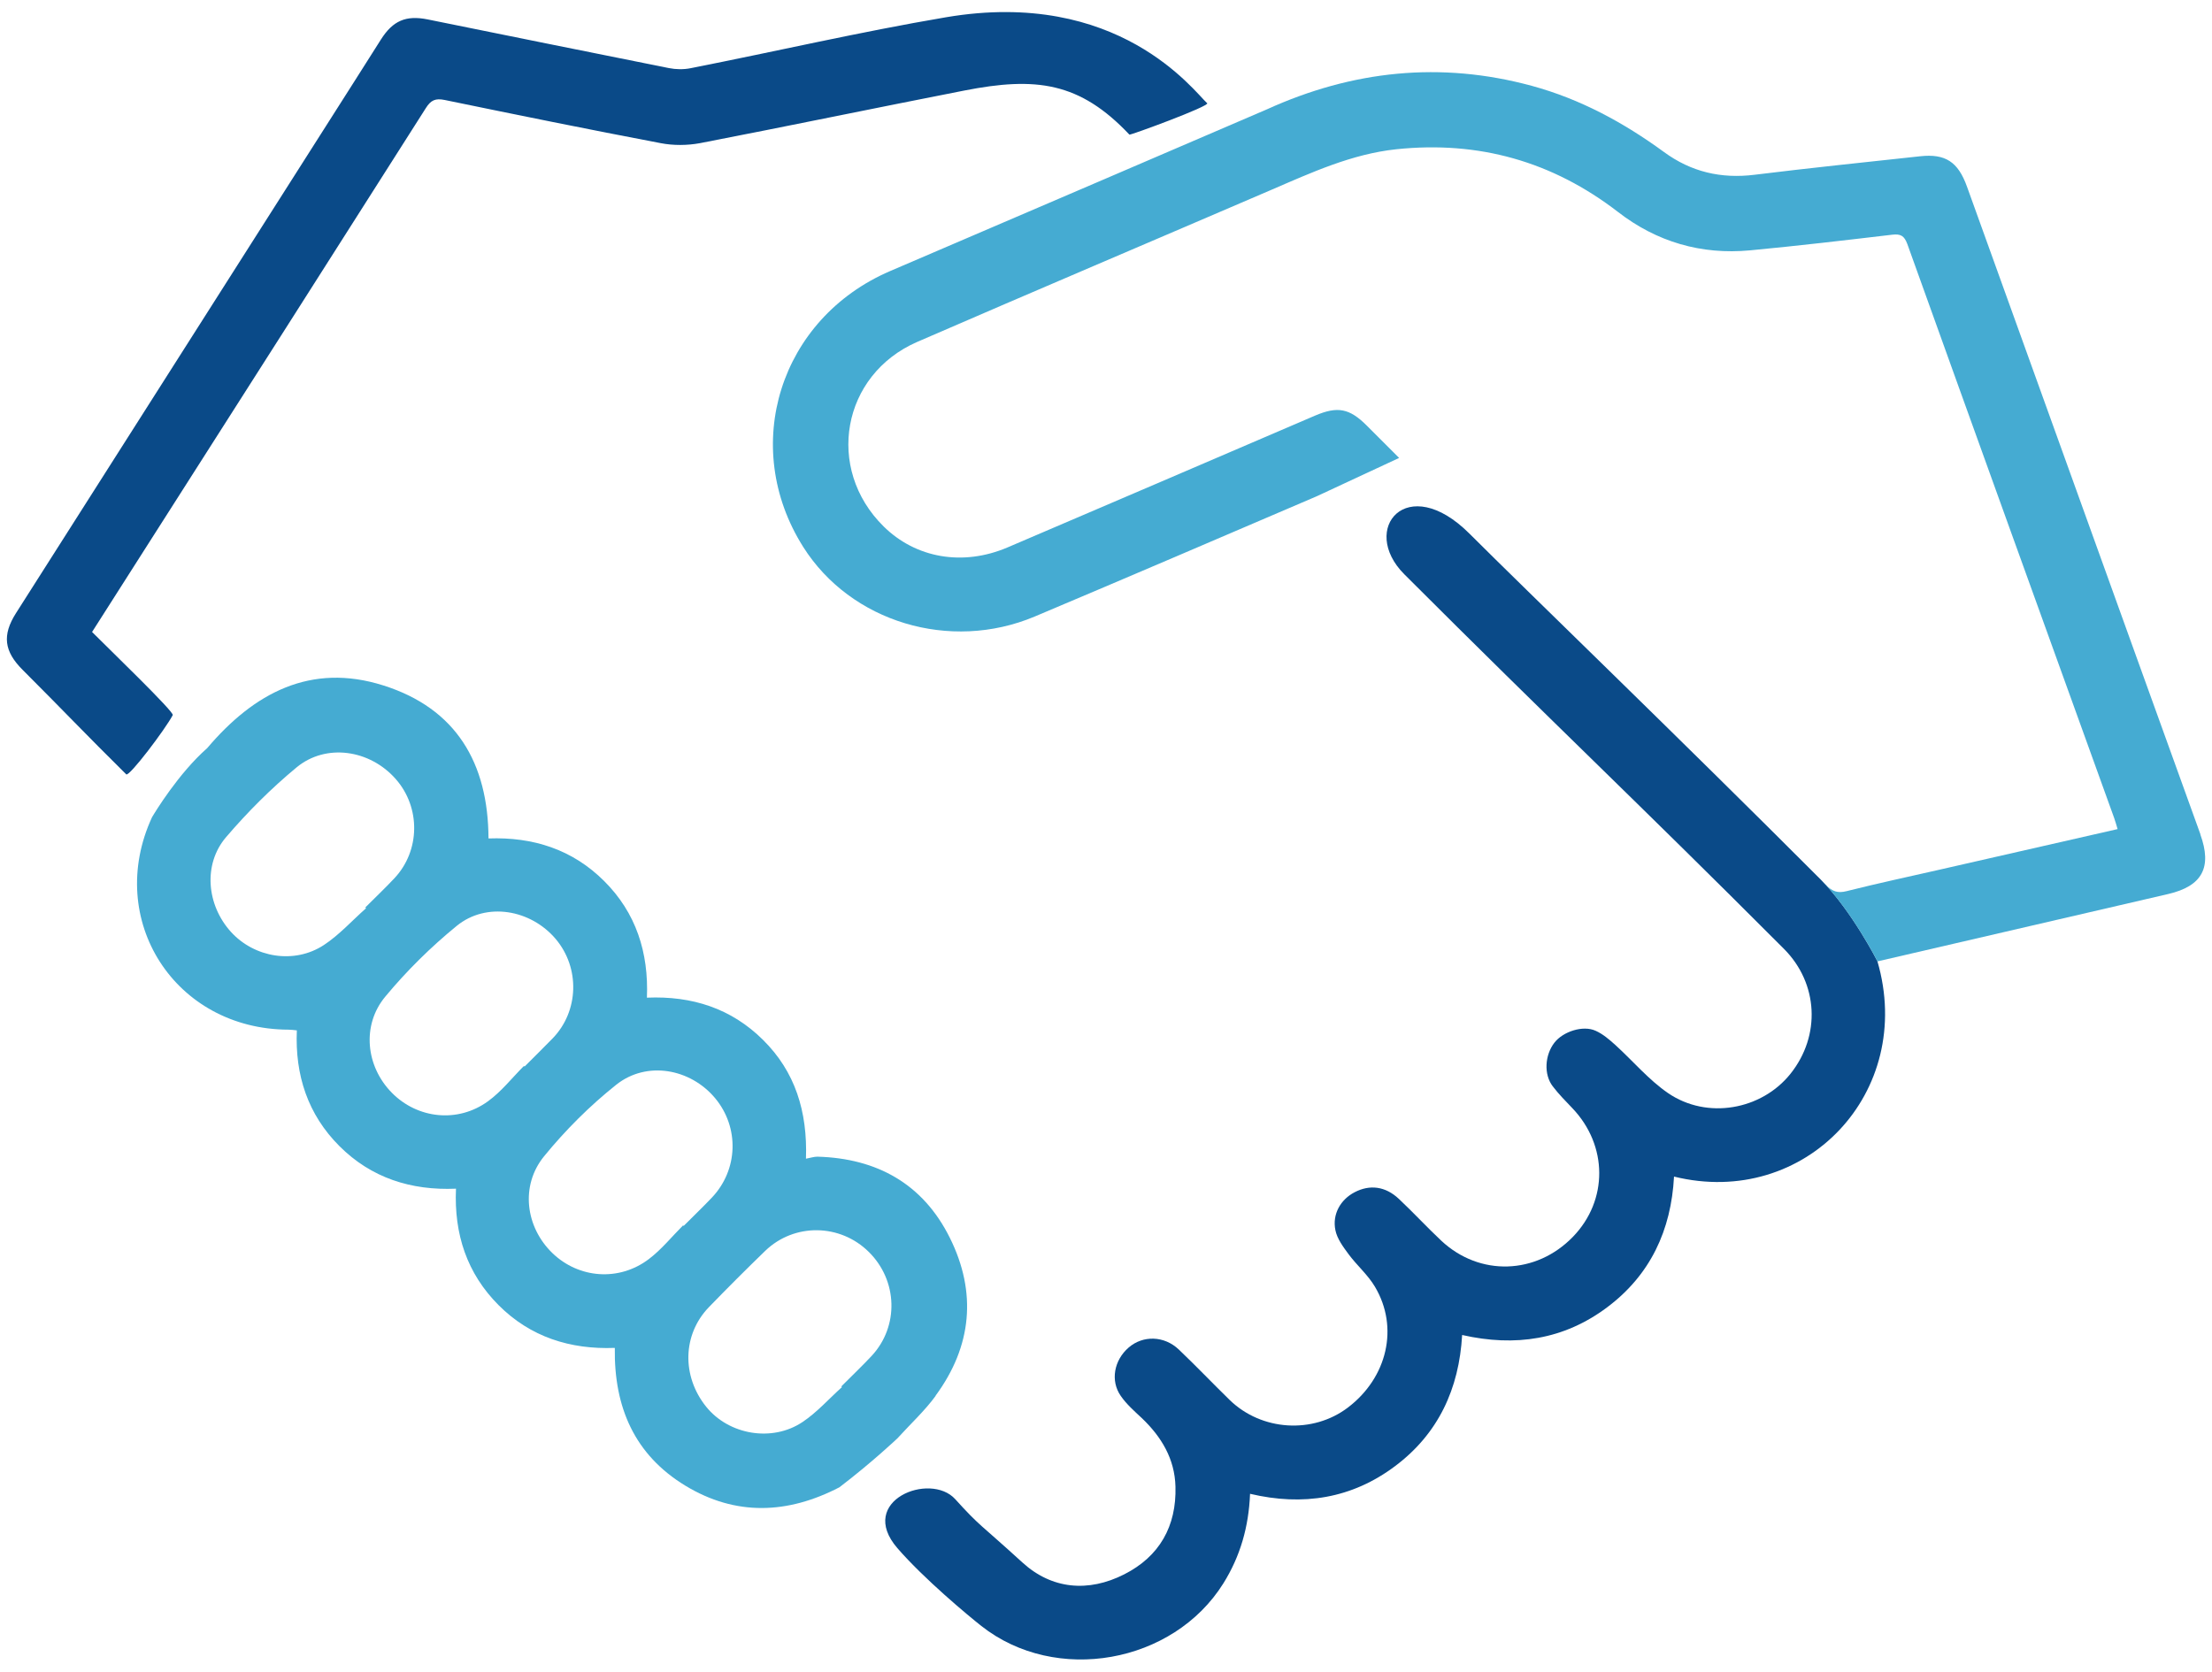
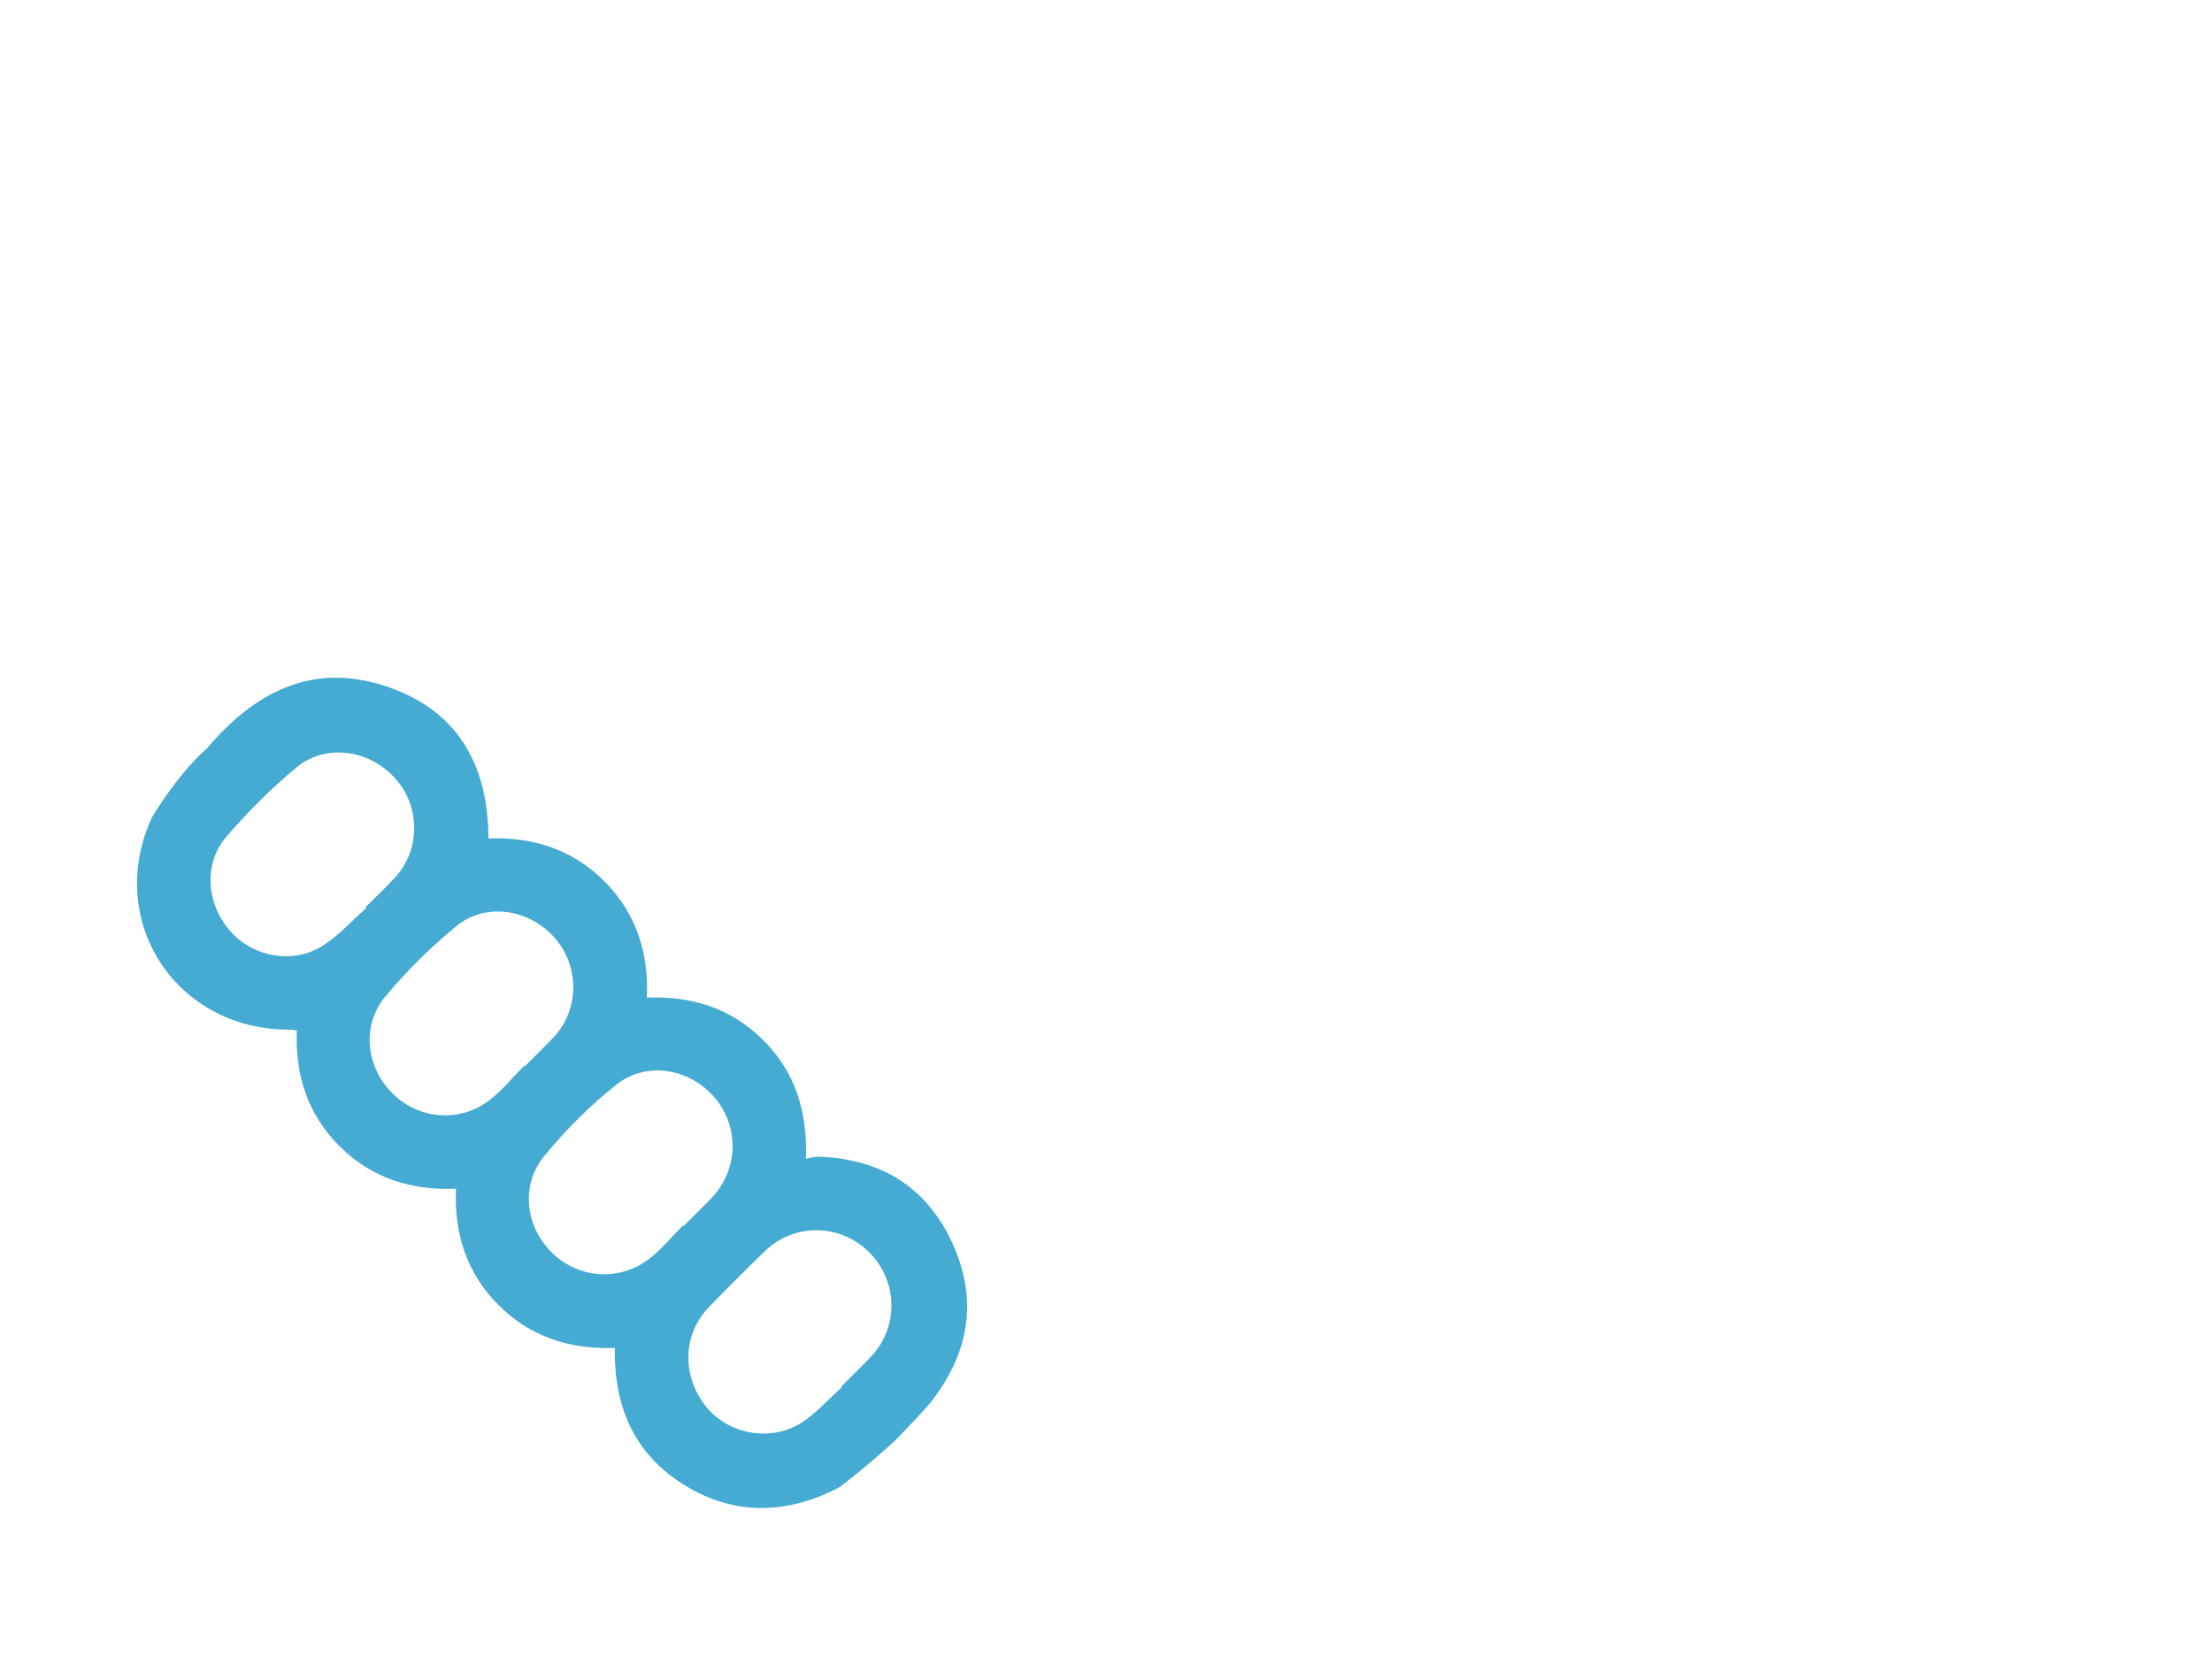
<svg xmlns="http://www.w3.org/2000/svg" id="Livello_1" width="217.67" height="164.52" viewBox="0 0 217.67 164.52">
  <defs>
    <style>.cls-1{fill:#45abd2;}.cls-1,.cls-2{stroke-width:0px;}.cls-2{fill:#0a4a88;}</style>
  </defs>
  <path class="cls-1" d="M92.06,137.37c3.59-4.87,4.08-10.17,1.41-15.54-2.63-5.3-7.16-7.83-13.04-7.99-.34,0-.68.12-1.12.2.16-4.66-1.07-8.57-4.22-11.69-3.12-3.1-6.99-4.35-11.43-4.16.18-4.45-1.07-8.35-4.21-11.48-3.12-3.11-6.99-4.35-11.38-4.19-.03-7.4-3.16-12.79-10.35-15.06-7.14-2.26-12.73.74-17.33,6.17-2.84,2.5-5.15,6.33-5.43,6.8-4.66,10.08,2.23,20.88,13.44,20.91.26,0,.51.04.81.07-.19,4.42,1.09,8.29,4.19,11.39,3.13,3.13,7.04,4.38,11.47,4.19-.2,4.49,1.09,8.35,4.19,11.46,3.12,3.13,7.04,4.38,11.44,4.21-.09,5.84,1.94,10.52,6.94,13.56,4.96,3.01,10.07,2.8,15.16.16,3.25-2.48,5.7-4.81,5.7-4.81,1.33-1.46,2.7-2.72,3.78-4.2ZM31.87,93.01c-2.91,1.91-6.84,1.25-9.15-1.3-2.39-2.64-2.75-6.65-.48-9.31,2.11-2.47,4.44-4.8,6.94-6.87,2.9-2.4,7.22-1.75,9.76,1.14,2.47,2.8,2.42,7.07-.14,9.78-.92.98-1.9,1.91-2.85,2.86.02.03.05.05.07.08-1.38,1.22-2.63,2.62-4.15,3.62ZM51.56,104.91c-1.17,1.17-2.21,2.51-3.53,3.47-2.97,2.17-6.95,1.74-9.48-.84-2.54-2.58-2.99-6.63-.63-9.46,2.1-2.53,4.48-4.88,7.03-6.96,2.91-2.37,7.26-1.62,9.73,1.29,2.41,2.85,2.29,7.11-.29,9.78-.91.94-1.85,1.85-2.77,2.78-.02-.02-.04-.04-.06-.06ZM67.27,120.65s-.03-.03-.05-.05c-1.11,1.11-2.12,2.37-3.36,3.31-2.94,2.24-6.91,1.92-9.5-.58-2.64-2.55-3.19-6.62-.82-9.53,2.1-2.57,4.5-4.97,7.1-7.04,2.99-2.38,7.29-1.6,9.73,1.32,2.4,2.88,2.28,7.05-.32,9.79-.9.95-1.85,1.85-2.77,2.78ZM85.8,133.42c-.97,1.04-2.01,2.02-3.01,3.03.02.02.04.05.06.07-1.28,1.15-2.45,2.48-3.87,3.43-3.01,2.02-7.27,1.26-9.49-1.5-2.42-3.01-2.33-7.1.26-9.79,1.82-1.88,3.67-3.73,5.55-5.55,2.86-2.76,7.38-2.69,10.2.11,2.84,2.81,2.98,7.3.29,10.21Z" />
-   <path class="cls-2" d="M118.79,10.16c-1.31-1.2-8.74-11.34-25.71-8.46-8.42,1.43-16.74,3.36-25.11,5.01-.69.14-1.46.13-2.15-.01-7.92-1.58-15.83-3.19-23.74-4.79-2.14-.43-3.42.13-4.59,1.97-.88,1.39-1.76,2.79-2.65,4.18C23.74,25.49,12.65,42.92,1.57,60.35c-1.37,2.16-1.17,3.75.65,5.57,4.08,4.08,6.1,6.23,10.2,10.29.28.28,3.85-4.44,4.58-5.83.16-.31-6.35-6.58-7.94-8.18,1.71-2.68,3.42-5.36,5.13-8.05,9.25-14.5,18.5-29,27.72-43.52.5-.79.95-.97,1.85-.79,7.08,1.46,14.16,2.9,21.26,4.25,1.24.24,2.61.23,3.86,0,8.68-1.68,17.34-3.48,26.02-5.18,7.04-1.38,11.35-.84,16.24,4.34.07.08,7.97-2.82,7.66-3.1Z" />
-   <path class="cls-2" d="M144.6,52.52c-6.14-6.14-10.86-.45-6.41,4,14.77,14.77,22.6,22.08,37.36,36.87,3.39,3.4,3.63,8.54.65,12.28-2.84,3.57-8.21,4.55-12.06,1.91-1.91-1.31-3.45-3.16-5.18-4.73-.59-.53-1.22-1.08-1.94-1.4-1.24-.57-3.21.07-4.06,1.17-.95,1.23-1.06,3.13-.16,4.3.58.76,1.26,1.45,1.92,2.14,3.51,3.67,3.54,9.08.06,12.67-3.62,3.73-9.17,3.91-12.94.39-1.43-1.34-2.76-2.79-4.19-4.13-1.32-1.24-2.86-1.43-4.35-.65-1.37.71-2.22,2.15-1.89,3.74.17.84.76,1.63,1.29,2.35.82,1.11,1.91,2.04,2.6,3.21,2.38,4,1.22,8.94-2.66,11.89-3.45,2.62-8.5,2.31-11.64-.75-1.68-1.64-3.3-3.34-5-4.96-1.44-1.37-3.53-1.41-4.93-.2-1.44,1.24-1.83,3.27-.78,4.77.56.81,1.33,1.49,2.06,2.17,1.94,1.85,3.25,4.02,3.32,6.75.11,3.9-1.57,6.88-5.05,8.64-3.53,1.79-7.12,1.47-10.01-1.17-4.25-3.88-4.14-3.5-6.61-6.23s-9.72.15-5.7,4.81c2.63,3.04,7,6.67,8.27,7.67,7.32,5.77,18.87,3.71,23.81-4.19,1.67-2.67,2.5-5.58,2.63-8.82,5.21,1.23,10.02.47,14.28-2.73,4.24-3.18,6.29-7.6,6.59-12.9,5.24,1.19,10.02.45,14.25-2.71,4.27-3.19,6.32-7.6,6.6-12.88,12.88,3.17,23.79-8.27,20.01-21.21,0,0-2.5-4.93-5.57-8.02-13.83-13.86-29.08-28.56-34.58-34.06Z" />
-   <path class="cls-1" d="M216.53,82.11c-2.17-6-4.33-11.99-6.49-17.99-5.49-15.25-10.99-30.5-16.48-45.75-.88-2.45-2.13-3.26-4.61-2.99-5.43.59-10.87,1.15-16.29,1.82-3.3.41-6.25-.28-8.92-2.24-3.97-2.9-8.23-5.21-13-6.51-8.98-2.44-17.66-1.51-26.09,2.32-.84.38-29.21,12.54-37.06,15.91-10.86,4.67-14.81,17.24-8.55,27.15,4.67,7.39,14.44,10.36,22.78,6.85,9.27-3.91,18.52-7.88,27.76-11.84l8.1-3.77c-1.06-1.06-2.12-2.12-3.18-3.18-1.7-1.7-2.87-1.93-5.08-.99-10.09,4.33-20.18,8.67-30.28,12.98-4.39,1.87-9.02,1.06-12.19-2.07-5.77-5.69-4.12-14.93,3.31-18.16,11.59-5.03,23.21-9.96,34.81-14.95,3.99-1.72,7.94-3.54,12.33-4.01,8.11-.85,15.36,1.19,21.83,6.18,3.8,2.94,8.18,4.22,12.98,3.77,4.67-.44,9.33-.99,13.99-1.54.84-.1,1.19.11,1.49.92,6.76,18.84,13.56,37.66,20.35,56.48.12.32.2.65.34,1.1-5.92,1.35-11.69,2.66-17.46,3.98-3.07.7-6.16,1.36-9.22,2.13-.87.22-1.39.02-2-.59-.17-.17-.34-.34-.52-.52,3.07,3.08,5.57,8.02,5.57,8.02,9.59-2.22,19.1-4.43,28.61-6.63,3.35-.78,4.34-2.62,3.16-5.87Z" />
</svg>